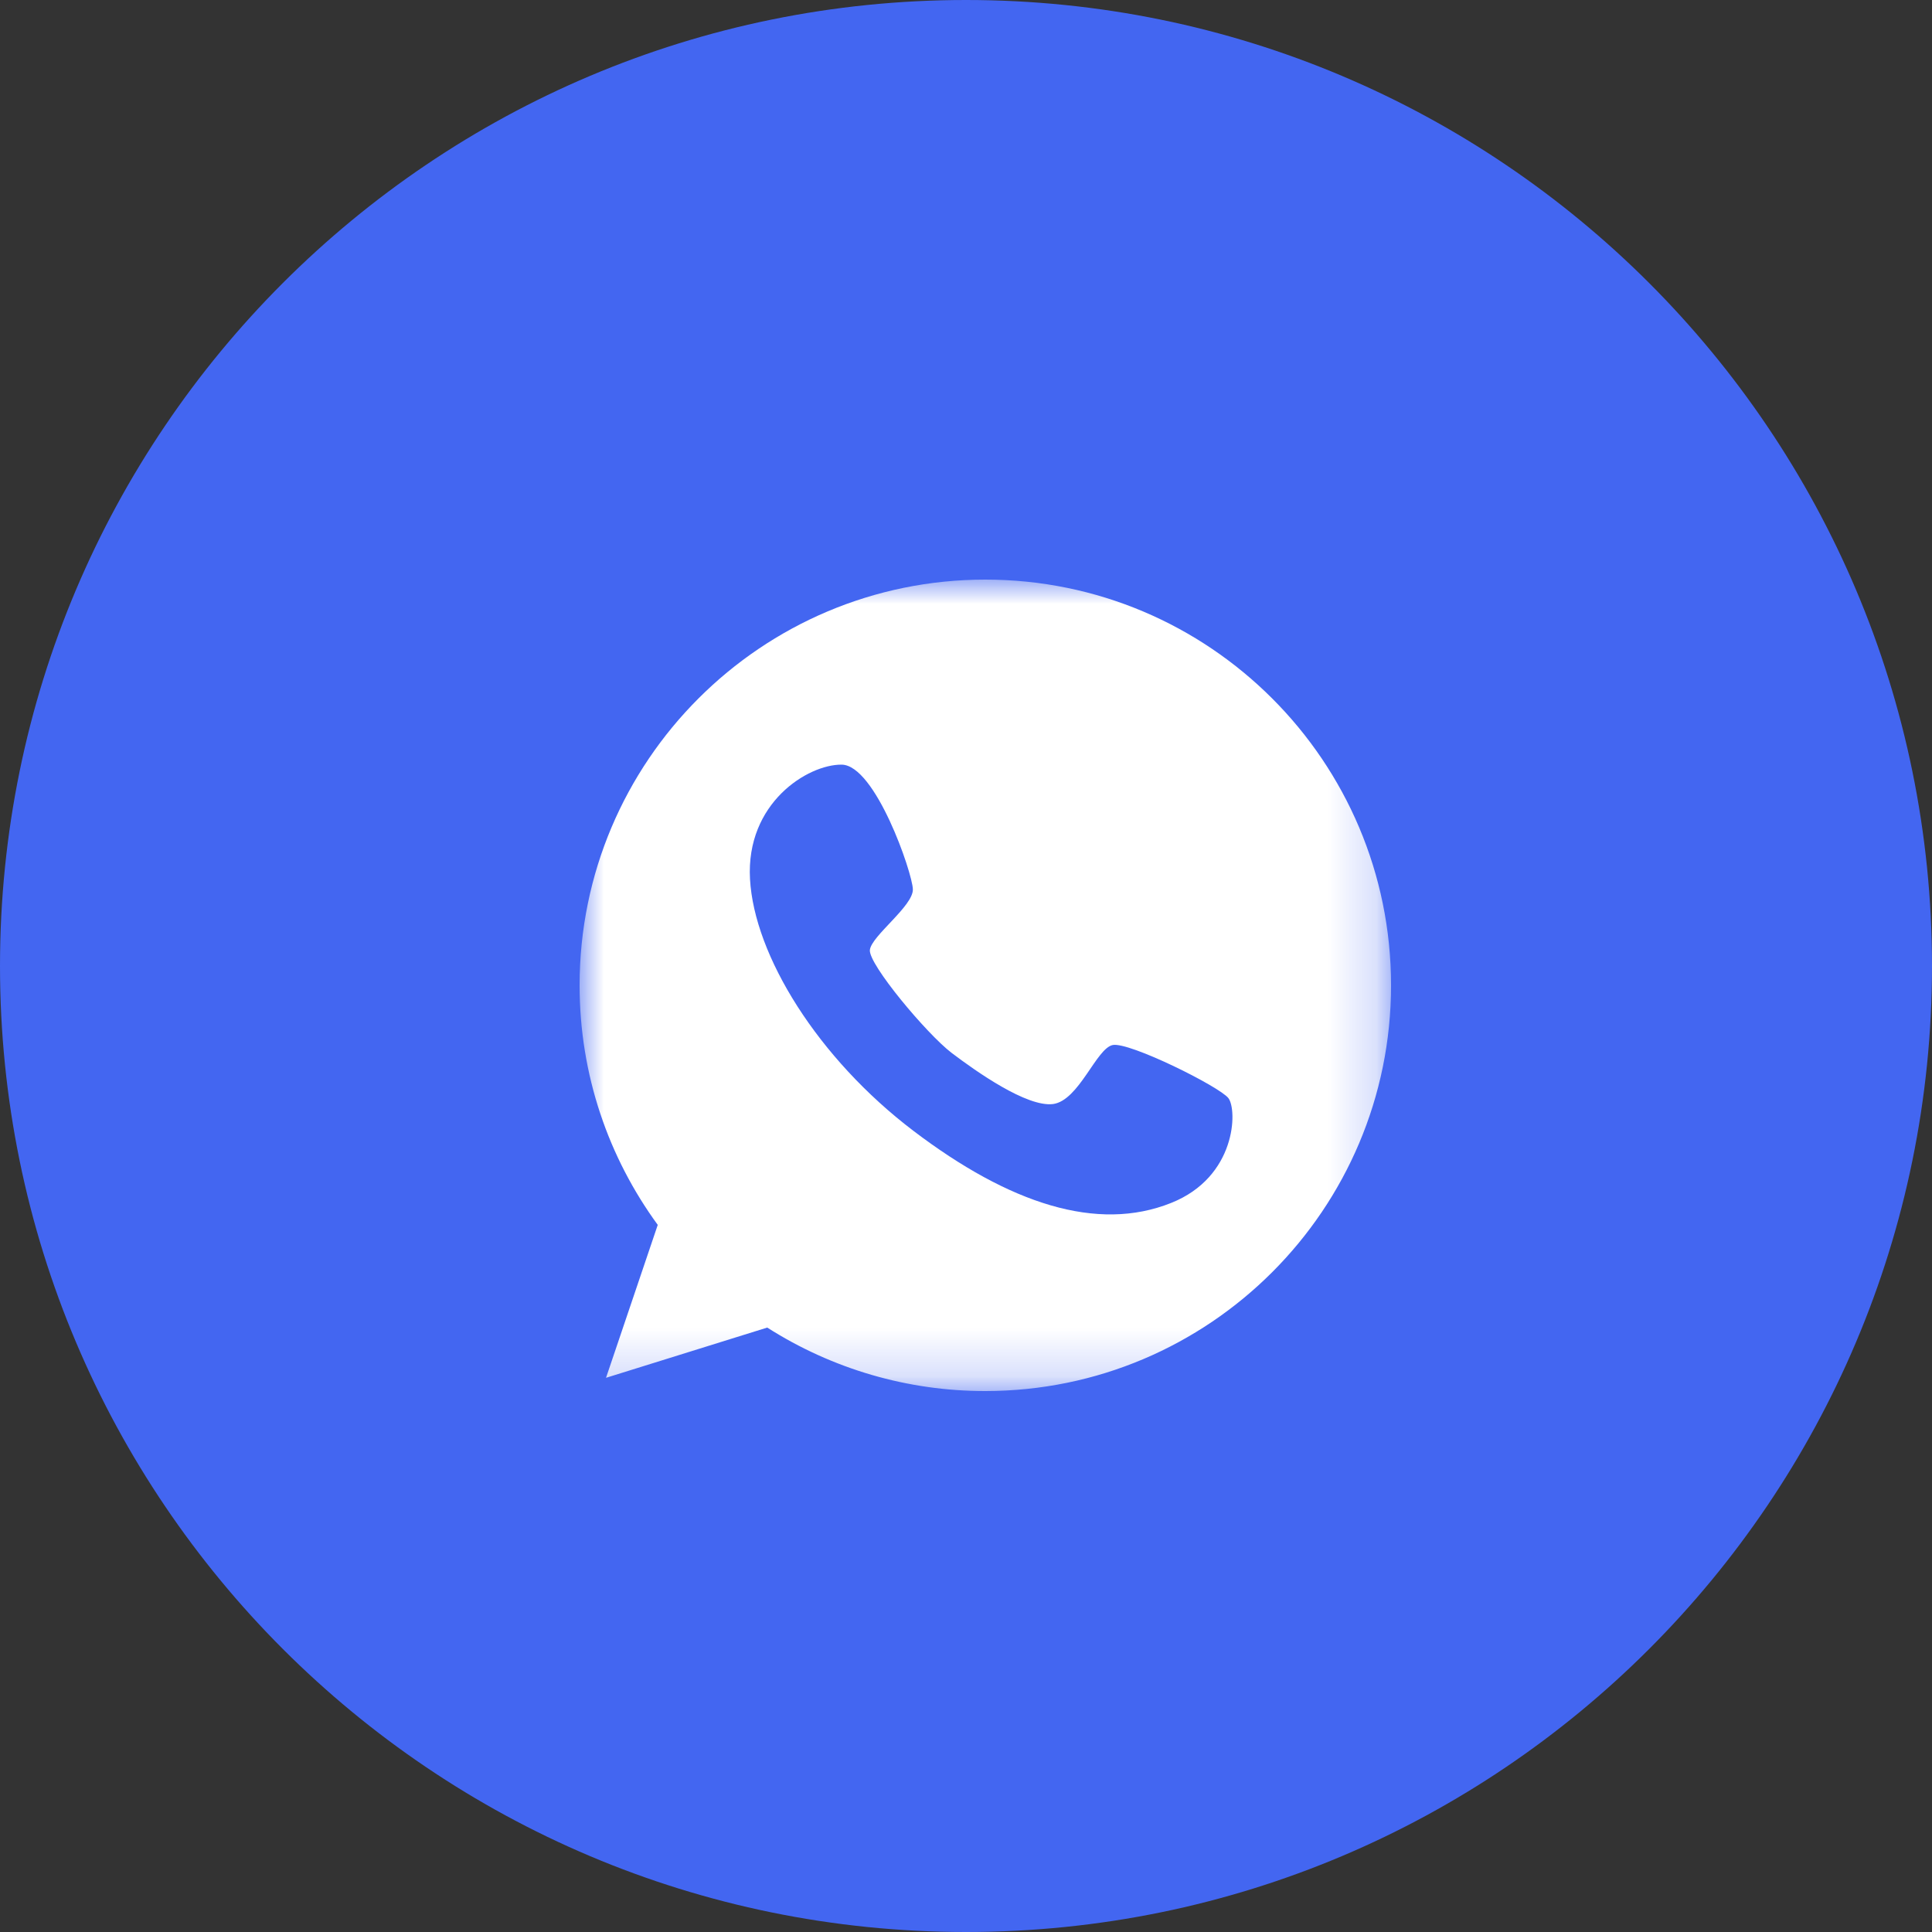
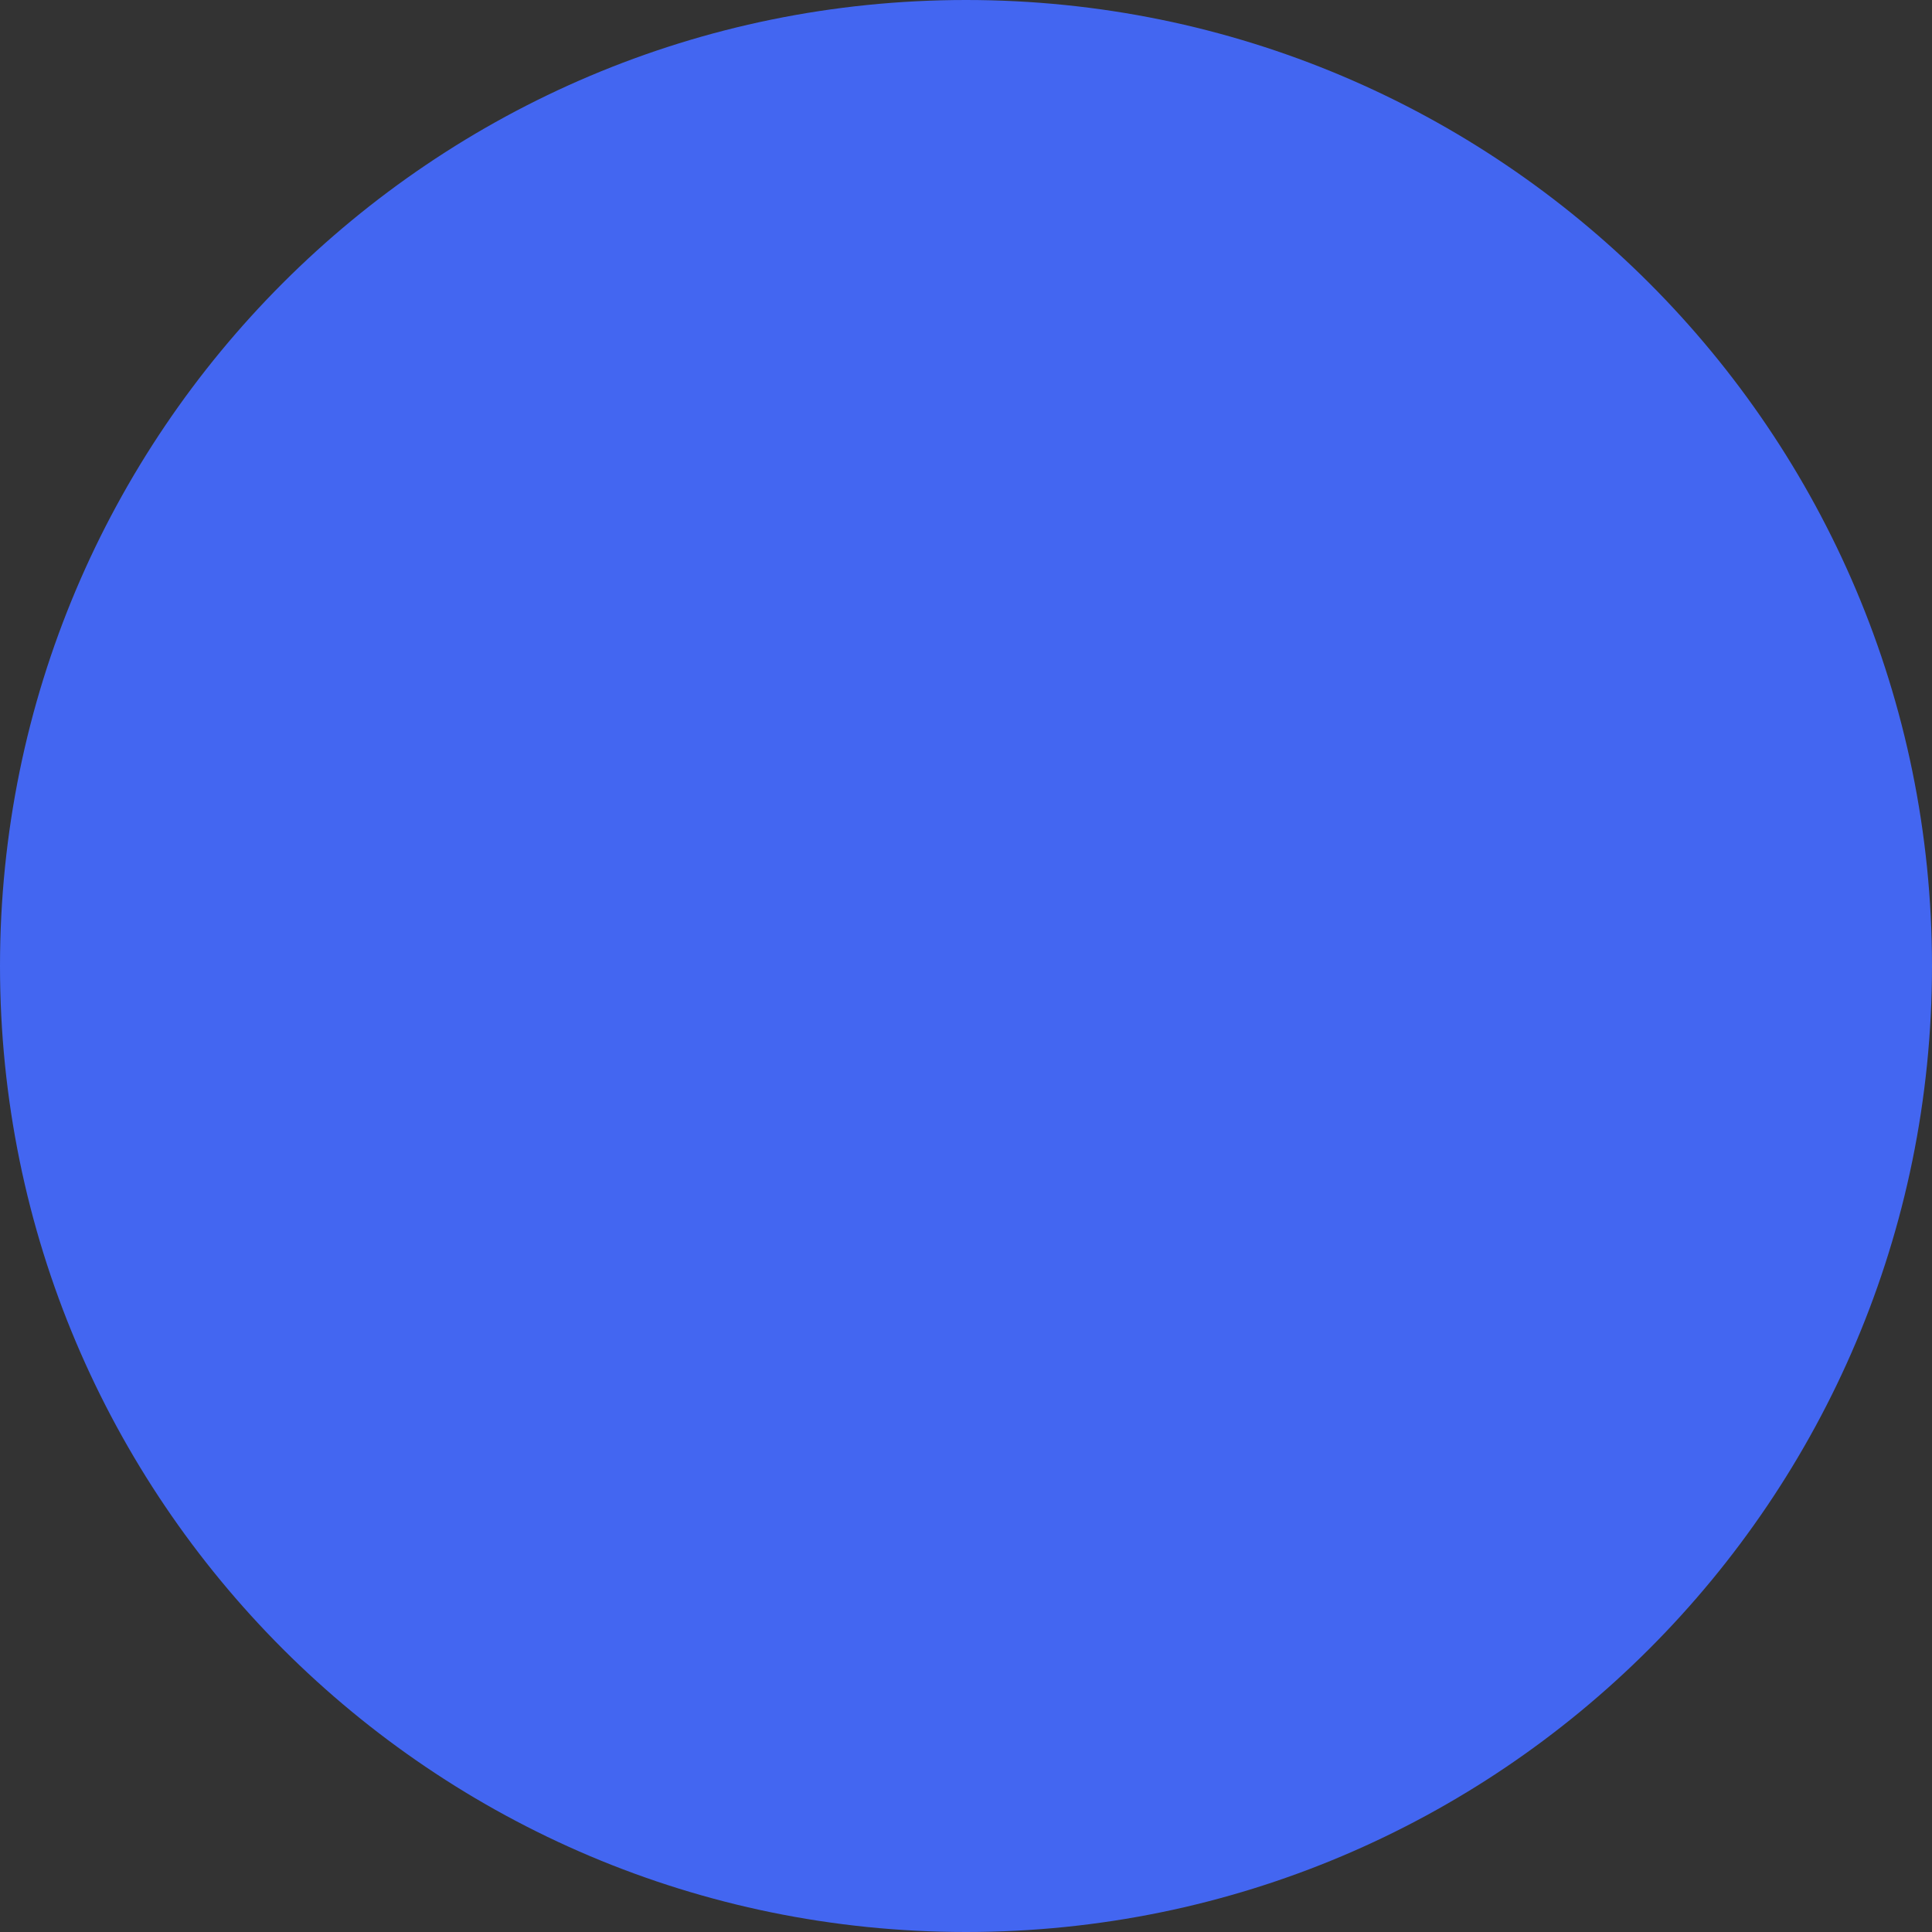
<svg xmlns="http://www.w3.org/2000/svg" width="40" height="40" viewBox="0 0 40 40" fill="none">
  <rect x="0" y="0" width="40" height="40" fill="#333333" stroke="none" />
  <path d="M40 20C40 8.954 31.046 0 20 0C8.954 0 0 8.954 0 20C0 31.046 8.954 40 20 40C31.046 40 40 31.046 40 20Z" fill="#4366F1" />
  <mask id="mask0_857_2" style="mask-type:luminance" maskUnits="userSpaceOnUse" x="12" y="12" width="17" height="17">
-     <path d="M12 12H28.8V28.8H12V12Z" fill="white" />
-   </mask>
+     </mask>
  <g mask="url(#mask0_857_2)">
    <path d="M20.4 12C15.762 12 12 15.762 12 20.4C12 22.257 12.601 23.967 13.618 25.36L12.547 28.526L15.885 27.486C17.234 28.346 18.8 28.802 20.4 28.8C25.038 28.8 28.8 25.038 28.8 20.4C28.8 15.762 25.038 12 20.4 12ZM24.246 24.906C22.721 25.516 20.903 24.925 18.914 23.415C16.926 21.905 15.616 19.779 15.528 18.201C15.44 16.622 16.726 15.826 17.424 15.831C18.123 15.836 18.89 18.069 18.9 18.411C18.91 18.758 18.044 19.374 18.01 19.667C17.976 19.96 19.188 21.406 19.701 21.798C20.21 22.184 21.26 22.926 21.802 22.858C22.34 22.785 22.697 21.705 23.038 21.636C23.381 21.568 25.247 22.496 25.433 22.736C25.619 22.98 25.599 24.368 24.246 24.906Z" fill="white" />
  </g>
</svg>